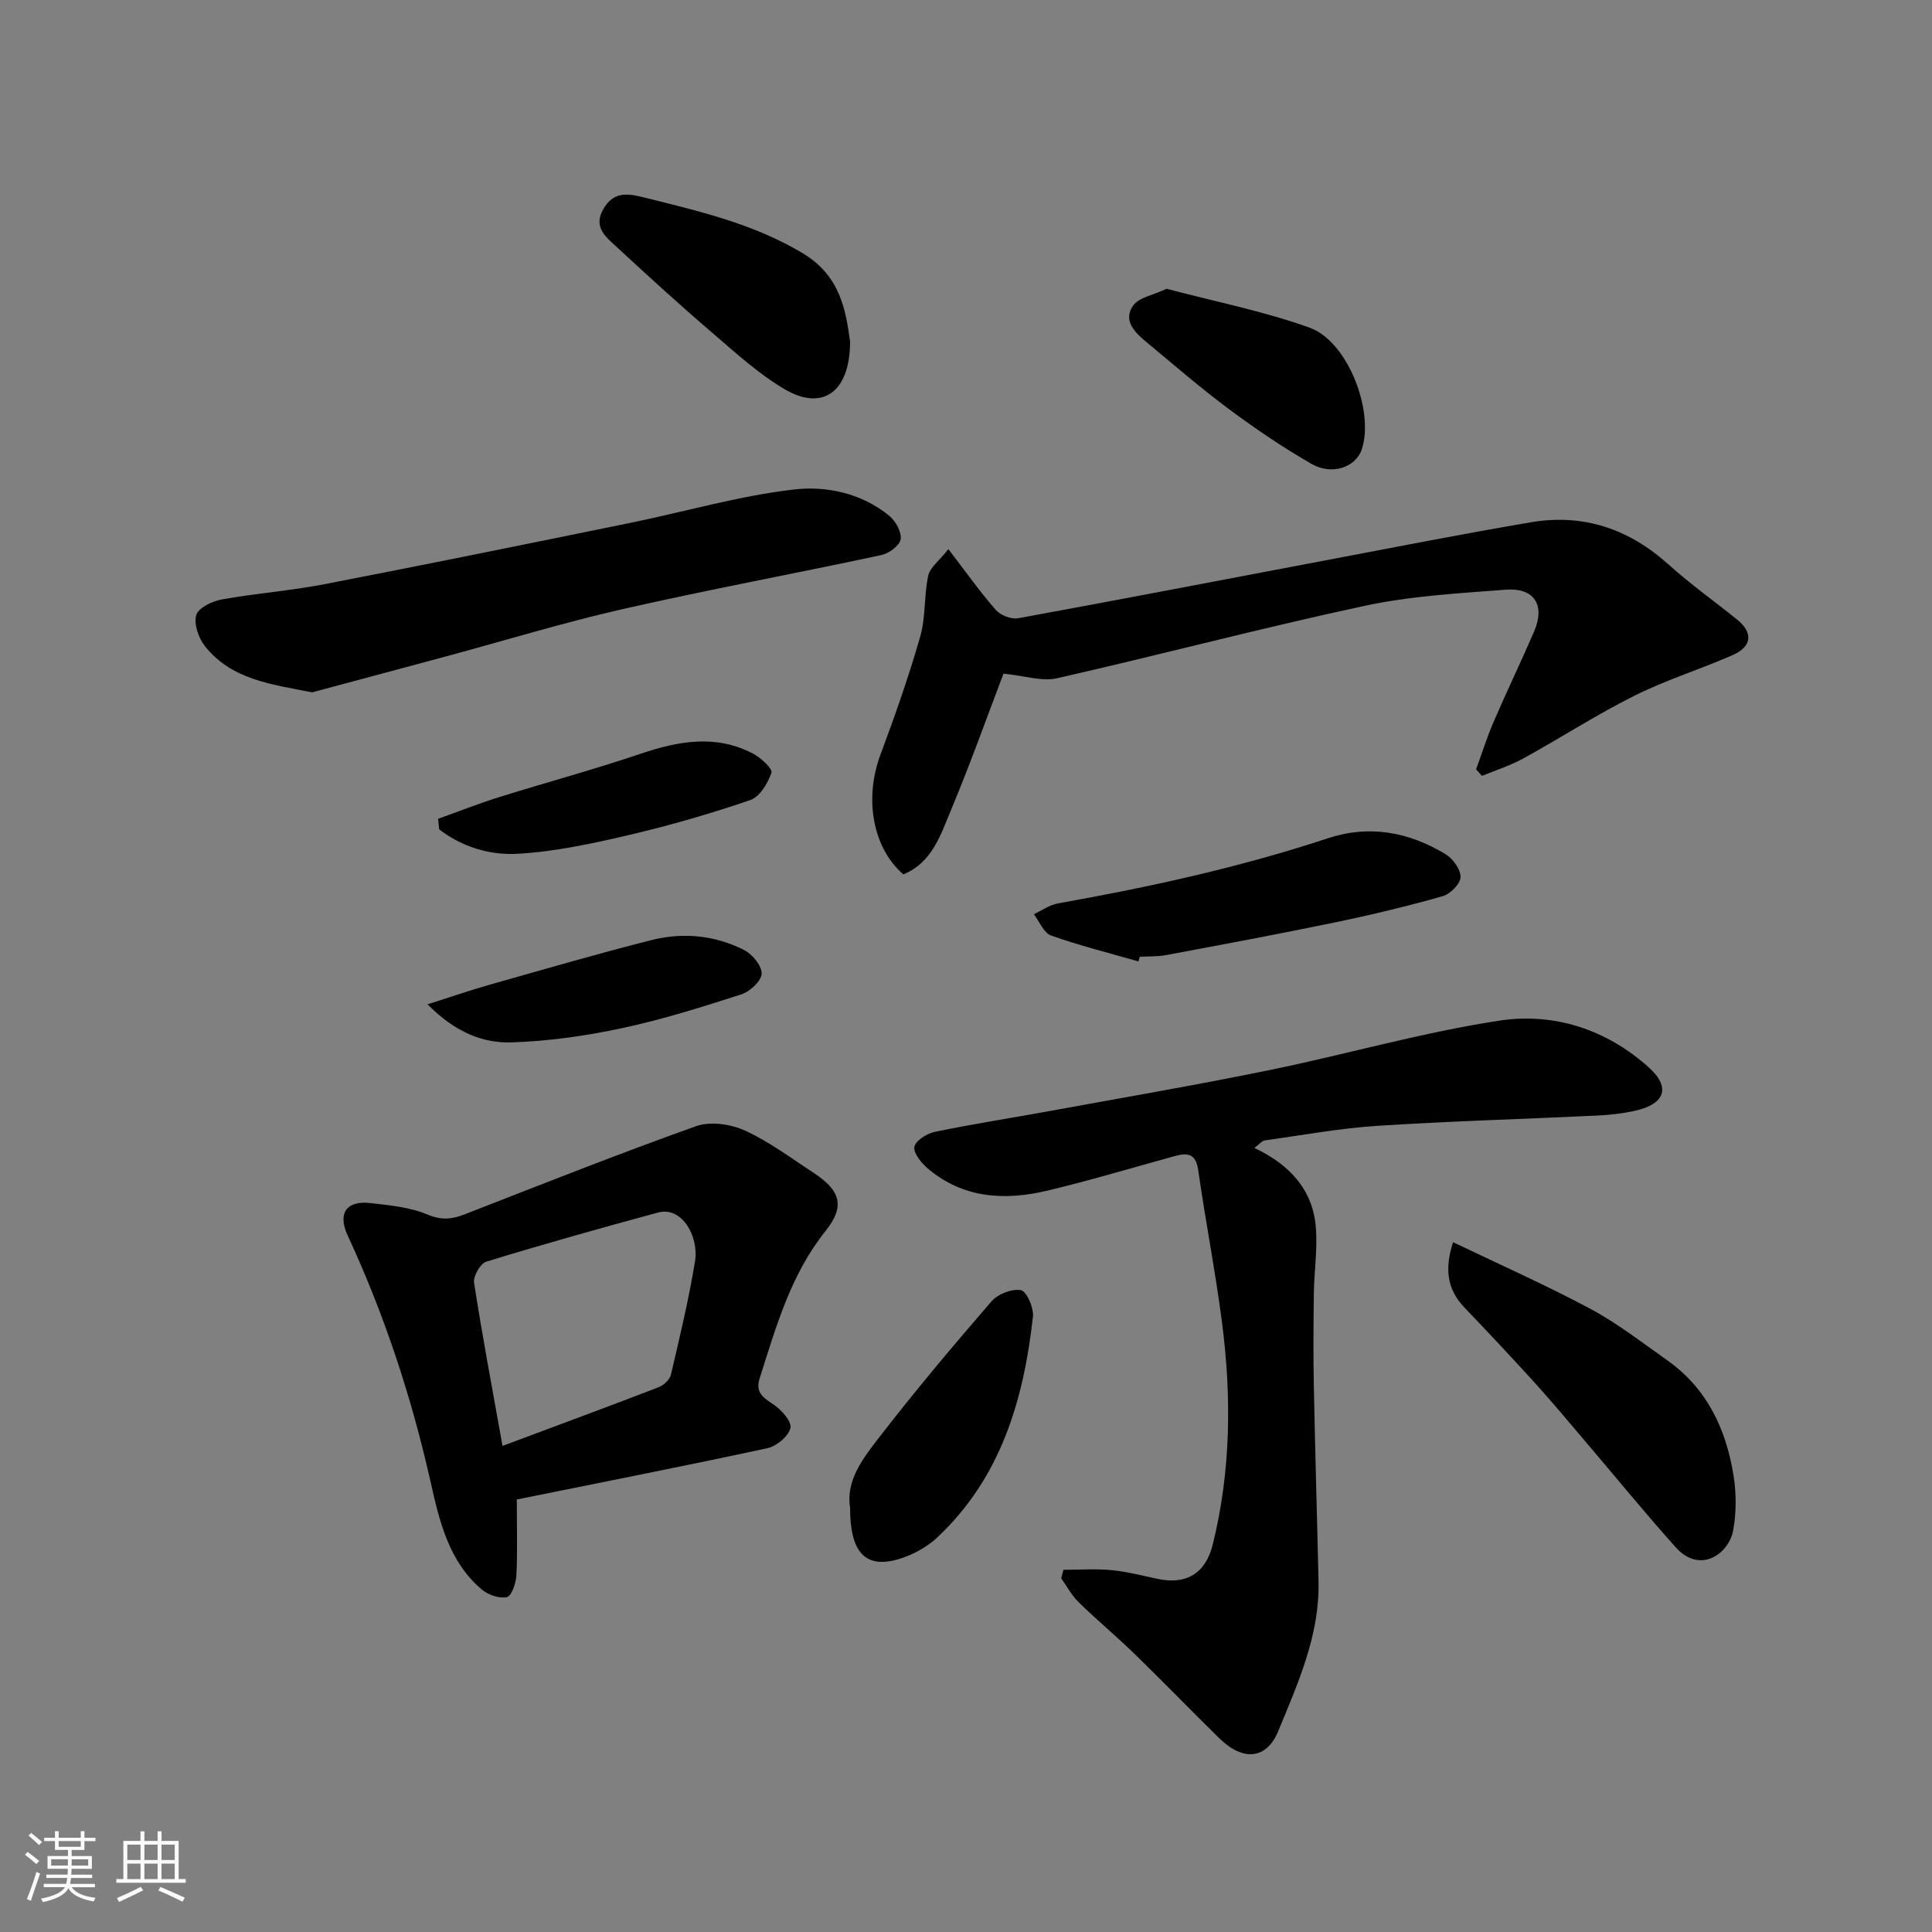
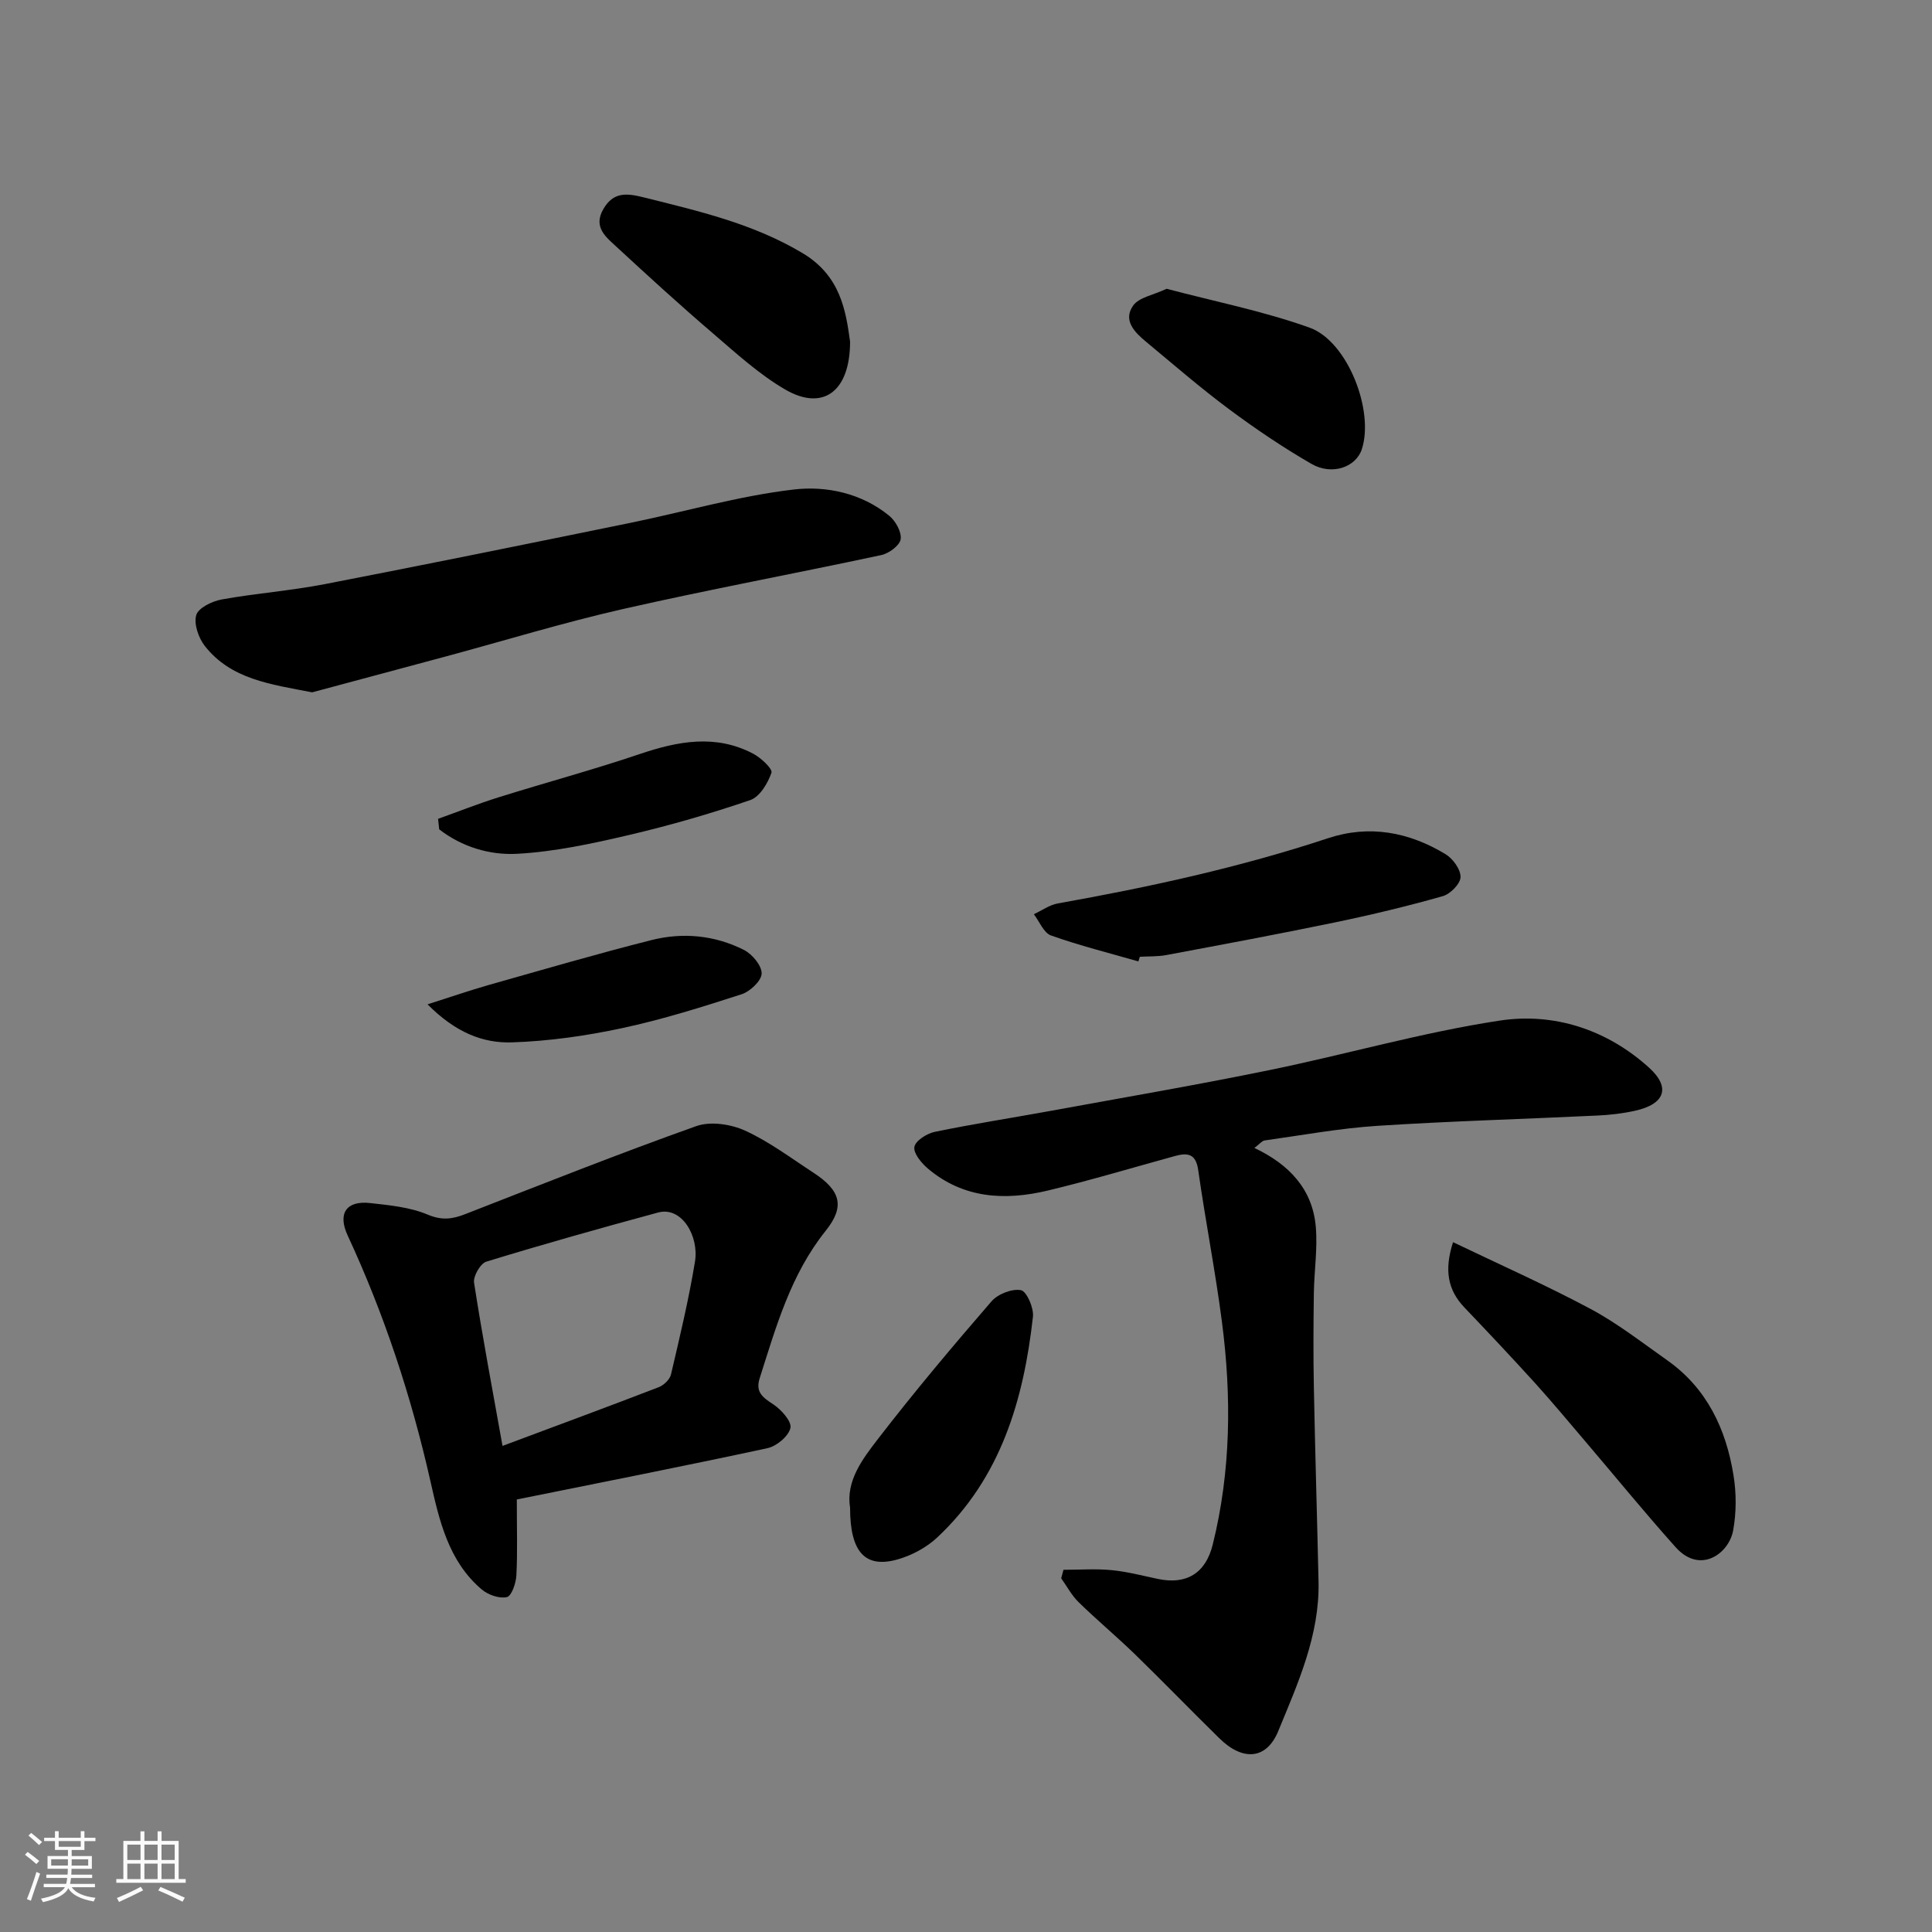
<svg xmlns="http://www.w3.org/2000/svg" enable-background="new 0 0 400 400" viewBox="0 0 400 400">
  <rect x="0" y="0" width="400" height="400" fill="#808080" stroke="none" />
  <path d="m5.17 384 .55-.58c.85.61 1.65 1.24 2.4 1.87l-.59.64c-.83-.73-1.62-1.38-2.36-1.93m1.22 9.53-.82-.34c.71-1.76 1.37-3.64 1.98-5.63.24.13.5.25.76.36-.6 1.67-1.24 3.54-1.92 5.61m-.5-13.5.57-.54c.56.44 1.31 1.06 2.26 1.87l-.64.64c-.68-.66-1.41-1.32-2.19-1.97m3.25.46h2.24v-1.36h.77v1.36h4.57v-1.36h.76v1.36h2.28v.69h-2.28v1.84h-2.64v1.26h4.18v2.64h-4.21c0 .45-.02.86-.05 1.21h4.32v.69h-4.38c-.04.34-.1.75-.19 1.22h5.15v.69h-4.82c.87 1.19 2.51 1.92 4.93 2.19-.17.31-.3.57-.37.76-2.77-.49-4.52-1.41-5.26-2.76-.56 1.26-2.3 2.23-5.24 2.9-.12-.24-.26-.48-.43-.72 2.73-.55 4.38-1.34 4.96-2.38h-4.38v-.69h4.65c.1-.38.17-.79.21-1.22h-4.32v-.69h4.4c.03-.34.05-.75.05-1.21h-4.2v-2.64h4.23v-1.26h-2.69v-1.84h-2.24zm1.46 4.46v1.29h3.45c.01-.4.02-.57.01-.53v-.32-.45h-3.46zm1.55-2.59h4.57v-1.19h-4.57zm6.11 2.59h-3.42v.77c-.01.19-.01.37-.02.53h3.44z" fill="#fafafa" />
  <path d="m32.63 379.16h.82v1.98h3.54v7.89h1.46v.78h-14.37v-.78h1.46v-7.89h3.54v-1.98h.82v1.98h2.73zm-3.49 11.48.5.73c-1.61.82-3.28 1.63-5 2.41-.13-.27-.28-.55-.44-.82 1.75-.72 3.4-1.49 4.94-2.32m-2.78-5.55h2.73v-3.18h-2.73zm0 3.95h2.73v-3.2h-2.73zm3.54-3.95h2.73v-3.18h-2.73zm0 3.95h2.73v-3.2h-2.73zm7.89 4.68c-1.84-.92-3.51-1.7-5.02-2.32l.45-.73c1.89.8 3.57 1.55 5.04 2.23zm-1.62-11.81h-2.73v3.18h2.73zm-2.73 7.13h2.73v-3.2h-2.73z" fill="#fafafa" />
  <g fill="#000001">
    <path d="m220.18 325.01c3.32 0 6.67-.25 9.96.07 3.23.31 6.4 1.15 9.59 1.82 5.92 1.25 9.88-1.18 11.35-7.09 3.78-15.24 3.92-30.67 1.91-46.12-1.36-10.51-3.42-20.92-4.91-31.42-.48-3.4-2.15-3.66-4.81-2.93-8.77 2.41-17.49 5.03-26.33 7.15-8.84 2.11-17.46 1.68-24.82-4.54-1.34-1.14-3.02-3.15-2.81-4.48.2-1.26 2.55-2.78 4.17-3.12 7.98-1.65 16.05-2.9 24.07-4.36 15.07-2.76 30.18-5.34 45.19-8.42 15.94-3.26 31.66-7.82 47.71-10.26 11.27-1.72 22.2 1.83 30.93 9.7 4.6 4.15 3.32 7.59-2.87 8.96-2.53.56-5.15.87-7.75.99-15.19.73-30.4 1.15-45.58 2.13-7.82.51-15.58 1.94-23.36 3.03-.54.08-1 .71-2.11 1.55 7.23 3.42 12.05 8.57 12.71 16.33.39 4.52-.33 9.12-.4 13.69-.09 6.5-.13 12.99 0 19.49.26 13.43.67 26.86.97 40.28.24 11.11-4.27 21.04-8.34 30.94-2.45 5.96-7.37 6.23-12.17 1.52-5.88-5.76-11.6-11.68-17.5-17.42-3.79-3.68-7.86-7.07-11.64-10.76-1.45-1.41-2.44-3.3-3.63-4.97.15-.57.31-1.17.47-1.76z" />
    <path d="m107 310.45c0 6.22.16 10.99-.09 15.74-.09 1.6-.99 4.24-1.96 4.47-1.55.36-3.87-.45-5.19-1.56-6.92-5.85-8.81-14.3-10.67-22.55-3.96-17.53-9.55-34.46-17.11-50.76-2.11-4.54-.3-7.26 4.65-6.71 4.04.45 8.27.85 11.94 2.4 2.93 1.23 5.09.93 7.73-.1 15.91-6.2 31.78-12.51 47.86-18.23 2.93-1.04 7.15-.41 10.09.93 5 2.28 9.5 5.68 14.14 8.7 5.63 3.67 6.63 6.96 2.57 12.03-7.26 9.06-10.27 19.85-13.68 30.55-.92 2.89.66 3.97 2.81 5.39 1.66 1.09 3.86 3.55 3.56 4.89-.38 1.71-2.86 3.78-4.76 4.19-17.3 3.73-34.68 7.14-51.89 10.62zm-2.96-11.09c11.36-4.25 21.87-8.12 32.32-12.15 1.06-.41 2.32-1.59 2.56-2.64 1.82-7.76 3.68-15.52 4.97-23.38.86-5.24-2.73-11.48-7.64-10.15-11.9 3.22-23.77 6.56-35.56 10.17-1.23.38-2.75 3.02-2.54 4.36 1.72 11.1 3.8 22.12 5.89 33.79z" />
-     <path d="m305.61 159.29c1.19-3.26 2.23-6.59 3.6-9.78 2.71-6.29 5.69-12.46 8.4-18.74 2.36-5.48.08-9.13-5.88-8.68-9.8.75-19.72 1.3-29.29 3.36-21.3 4.57-42.37 10.16-63.62 14.98-3.1.7-6.63-.52-11.06-.96-3.42 8.98-6.89 18.74-10.88 28.28-2.15 5.14-3.92 10.88-9.86 13.28-6.4-5.56-8.11-15.74-4.73-24.79 3.01-8.05 5.86-16.19 8.23-24.44 1.16-4.03.77-8.49 1.66-12.62.37-1.7 2.28-3.08 4.18-5.48 3.68 4.8 6.55 8.87 9.82 12.59.97 1.11 3.2 1.97 4.62 1.71 21.16-3.86 42.27-7.95 63.4-11.94 14.25-2.69 28.48-5.51 42.78-7.93 10.84-1.84 20.3 1.37 28.5 8.77 4.49 4.05 9.45 7.56 14.16 11.37 3.39 2.74 3.11 5.61-1 7.4-6.7 2.93-13.75 5.12-20.27 8.38-7.86 3.93-15.28 8.74-22.99 12.98-2.7 1.49-5.7 2.42-8.56 3.61-.4-.45-.8-.9-1.21-1.35z" />
    <path d="m64.63 143.34c-8.68-1.67-16.81-2.71-22.22-9.59-1.31-1.67-2.31-4.56-1.78-6.4.43-1.49 3.27-2.87 5.23-3.23 7.07-1.28 14.27-1.81 21.32-3.17 21.09-4.08 42.15-8.37 63.2-12.67 11.32-2.31 22.5-5.59 33.93-6.93 6.74-.8 14.06.74 19.79 5.43 1.33 1.08 2.6 3.37 2.37 4.87-.2 1.3-2.43 2.93-4 3.27-17.82 3.82-35.75 7.14-53.52 11.18-12.34 2.81-24.48 6.53-36.71 9.83-9.42 2.53-18.84 5.05-27.61 7.41z" />
    <path d="m300.84 257.18c9.6 4.61 19.22 8.88 28.49 13.83 5.57 2.98 10.62 6.94 15.82 10.6 8.23 5.8 12.2 14.22 13.75 23.81.61 3.74.61 7.77-.08 11.49-.88 4.72-6.8 9.13-11.91 3.41-6.46-7.22-12.58-14.73-18.86-22.1-3.41-4-6.77-8.04-10.29-11.93-4.78-5.26-9.65-10.44-14.56-15.58-3.49-3.65-4.21-7.81-2.36-13.53z" />
    <path d="m235.69 199.05c-6.05-1.74-12.17-3.27-18.09-5.37-1.51-.54-2.39-2.88-3.55-4.4 1.64-.76 3.22-1.92 4.94-2.23 18.91-3.37 37.65-7.45 55.91-13.49 8.62-2.86 16.79-1.3 24.37 3.28 1.53.92 3.15 3.15 3.12 4.75-.03 1.39-2.12 3.51-3.68 3.95-7.34 2.08-14.78 3.87-22.26 5.42-11.64 2.42-23.33 4.59-35.01 6.78-1.78.33-3.63.24-5.45.35-.1.32-.2.64-.3.96z" />
    <path d="m176 70.73c-.01 10.47-5.7 14.39-13.39 9.94-5.45-3.16-10.23-7.56-15.05-11.69-6.75-5.78-13.32-11.78-19.84-17.81-2.2-2.04-5-4.1-2.8-7.89 2.06-3.55 4.75-3.32 8.34-2.42 11.32 2.83 22.57 5.39 32.84 11.51 7.96 4.72 9.02 12.02 9.9 18.36z" />
    <path d="m176 312.18c-.9-5.57 2.56-10.09 5.78-14.27 7.51-9.74 15.44-19.17 23.49-28.47 1.31-1.52 4.25-2.68 6.11-2.32 1.18.23 2.68 3.66 2.48 5.49-1.92 17.23-6.66 33.39-19.82 45.71-2.19 2.05-5.16 3.65-8.06 4.5-6.83 1.99-9.98-1.42-9.98-10.64z" />
    <path d="m241.54 59.79c9.9 2.62 19.99 4.61 29.58 8.04 7.92 2.83 13.45 17.27 10.82 25.21-1.22 3.68-6.15 5.46-10.42 3-5.91-3.41-11.6-7.26-17.07-11.33-5.92-4.4-11.5-9.25-17.18-13.96-2.38-1.97-4.83-4.45-2.65-7.5 1.19-1.68 4.12-2.14 6.92-3.46z" />
-     <path d="m88.52 207.94c4.97-1.58 8.79-2.91 12.67-4.01 11.22-3.17 22.41-6.45 33.71-9.3 6.5-1.64 13.09-1 19.12 2.04 1.71.86 3.71 3.25 3.67 4.89-.03 1.5-2.39 3.72-4.15 4.29-8.17 2.64-16.39 5.23-24.77 7.02-7.46 1.6-15.14 2.69-22.75 2.94-6.01.21-11.7-2.03-17.5-7.87z" />
+     <path d="m88.52 207.94c4.97-1.58 8.79-2.91 12.67-4.01 11.22-3.17 22.41-6.45 33.71-9.3 6.5-1.64 13.09-1 19.12 2.04 1.71.86 3.71 3.25 3.67 4.89-.03 1.5-2.39 3.72-4.15 4.29-8.17 2.64-16.39 5.23-24.77 7.02-7.46 1.6-15.14 2.69-22.75 2.94-6.01.21-11.7-2.03-17.5-7.87" />
    <path d="m90.7 169.53c4.17-1.49 8.29-3.13 12.51-4.45 9.74-3.05 19.6-5.7 29.26-8.97 7.91-2.67 15.66-4.14 23.42-.09 1.63.85 4.11 3.15 3.83 3.97-.75 2.19-2.43 4.99-4.39 5.66-8.28 2.83-16.72 5.27-25.24 7.26-7.58 1.77-15.3 3.44-23.03 3.86-5.65.31-11.44-1.42-16.13-5.07-.07-.73-.15-1.45-.23-2.17z" />
  </g>
</svg>